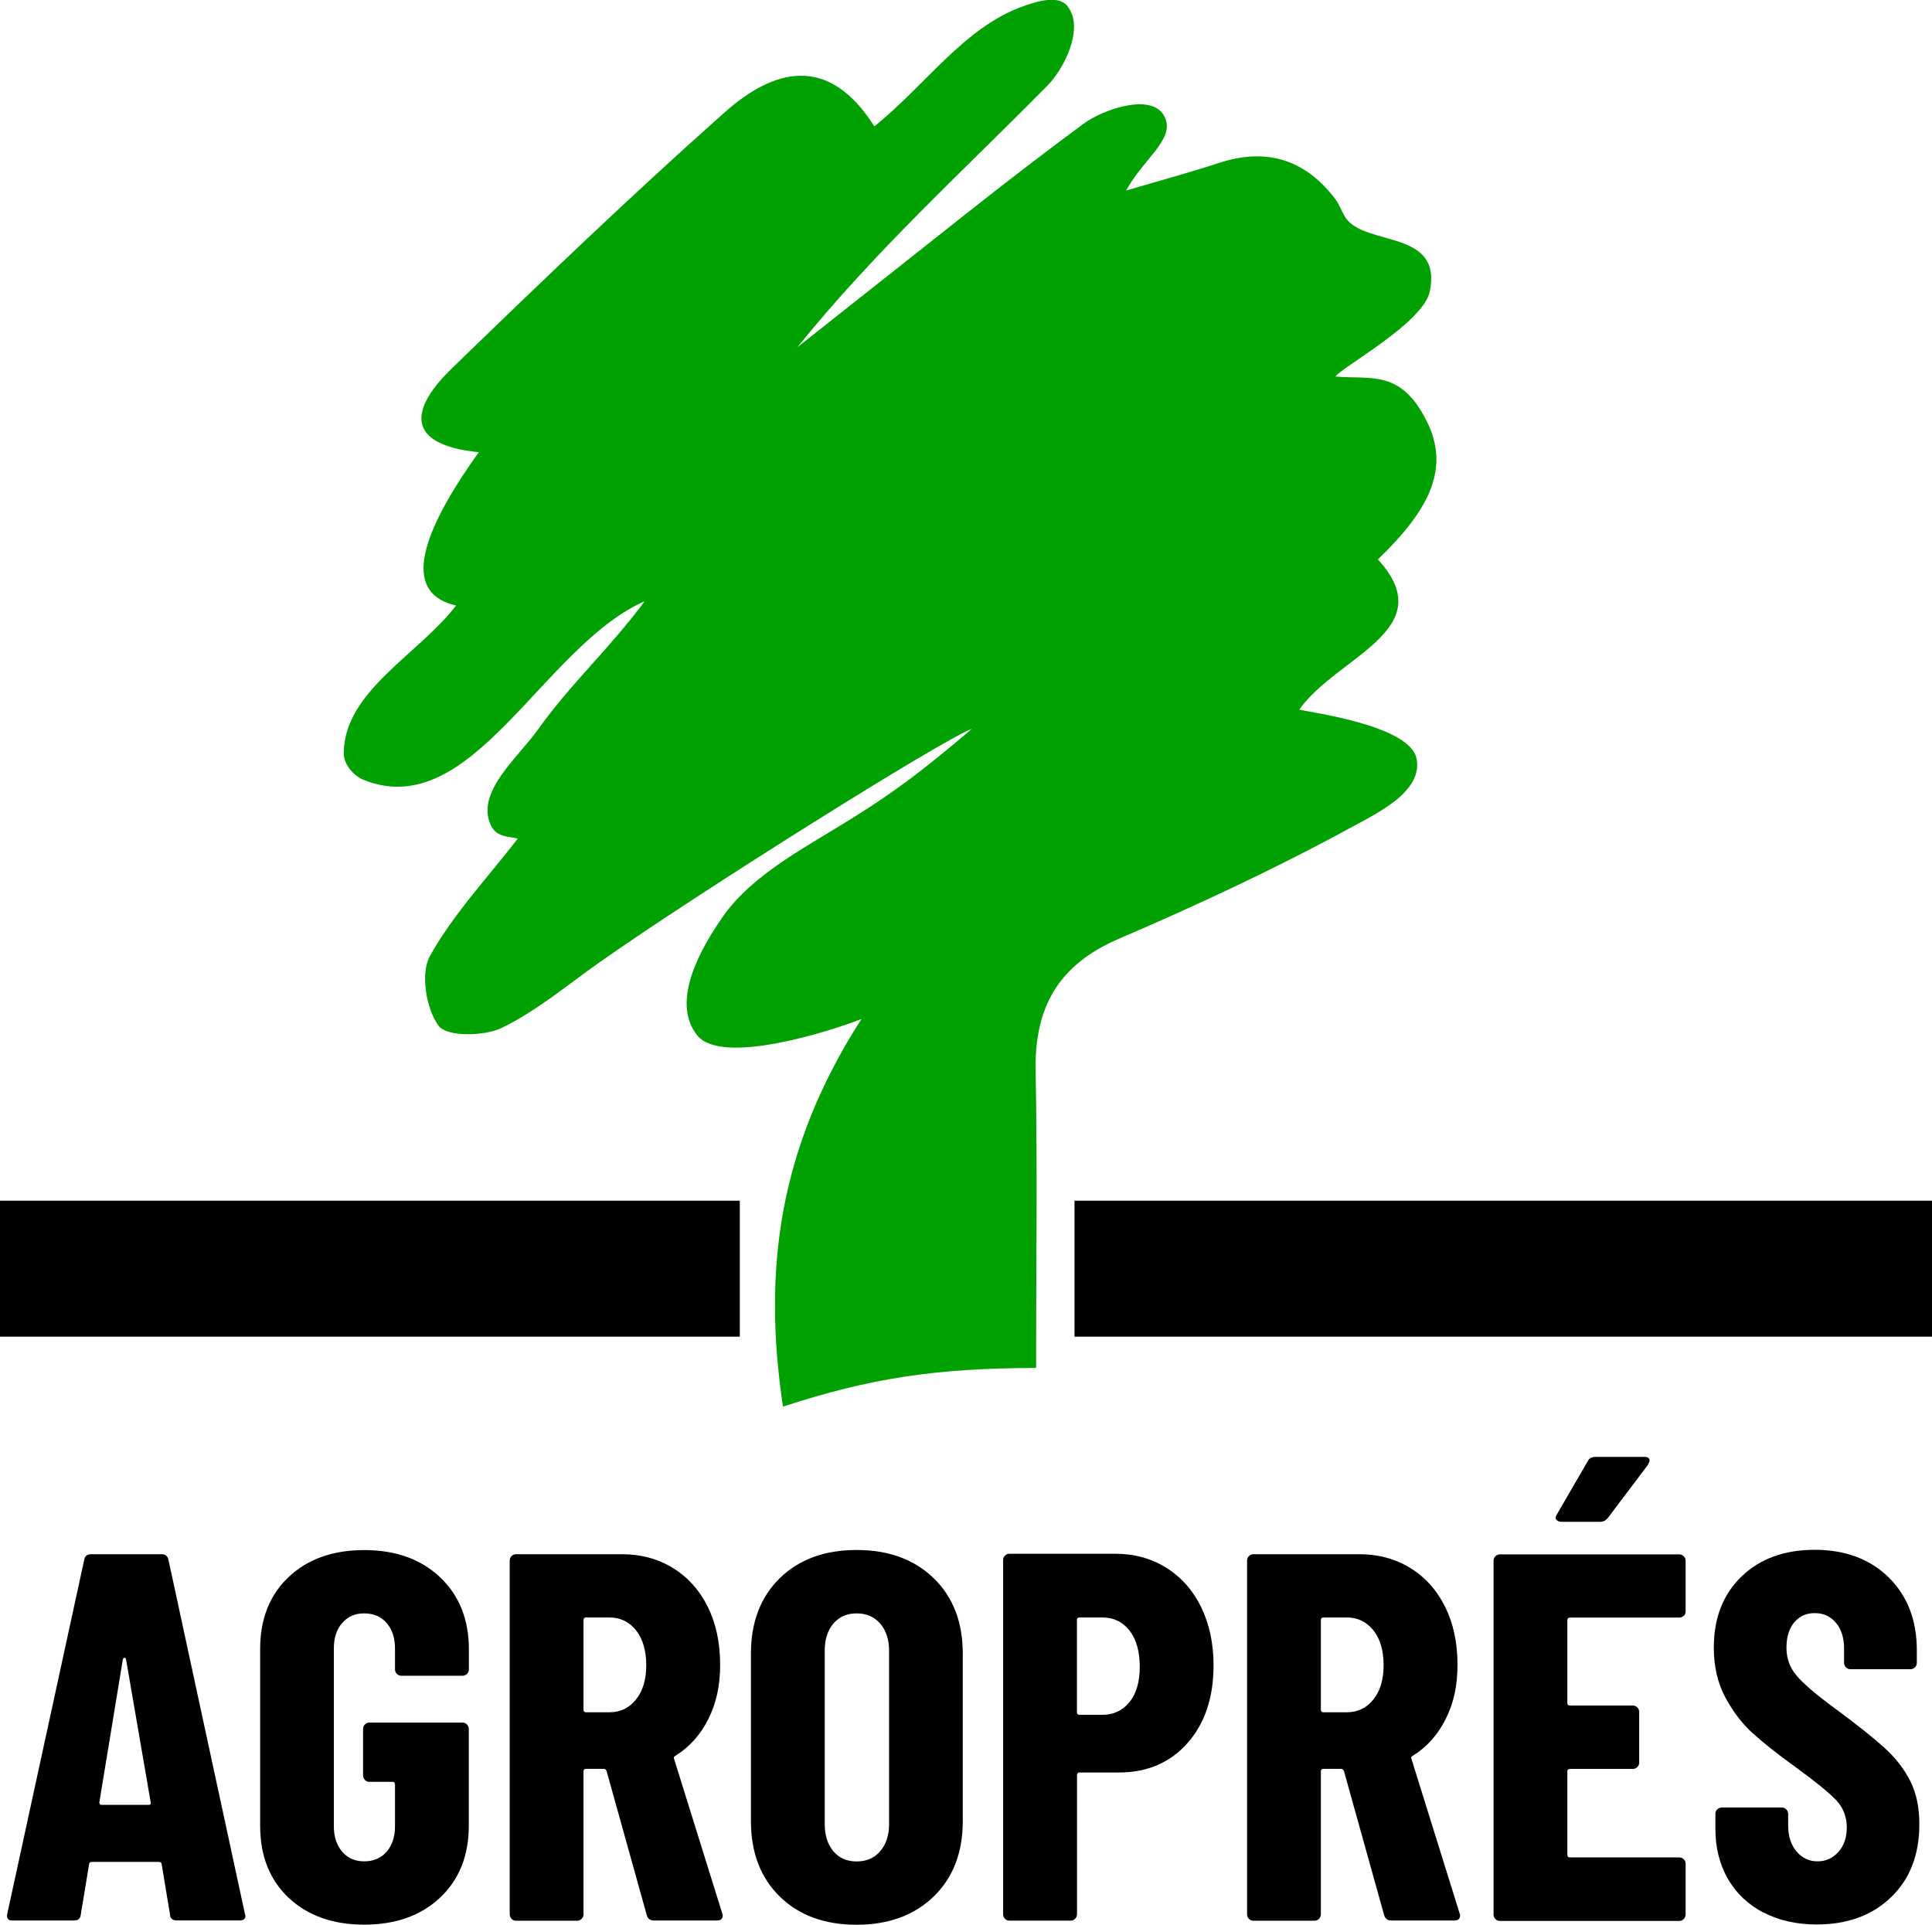
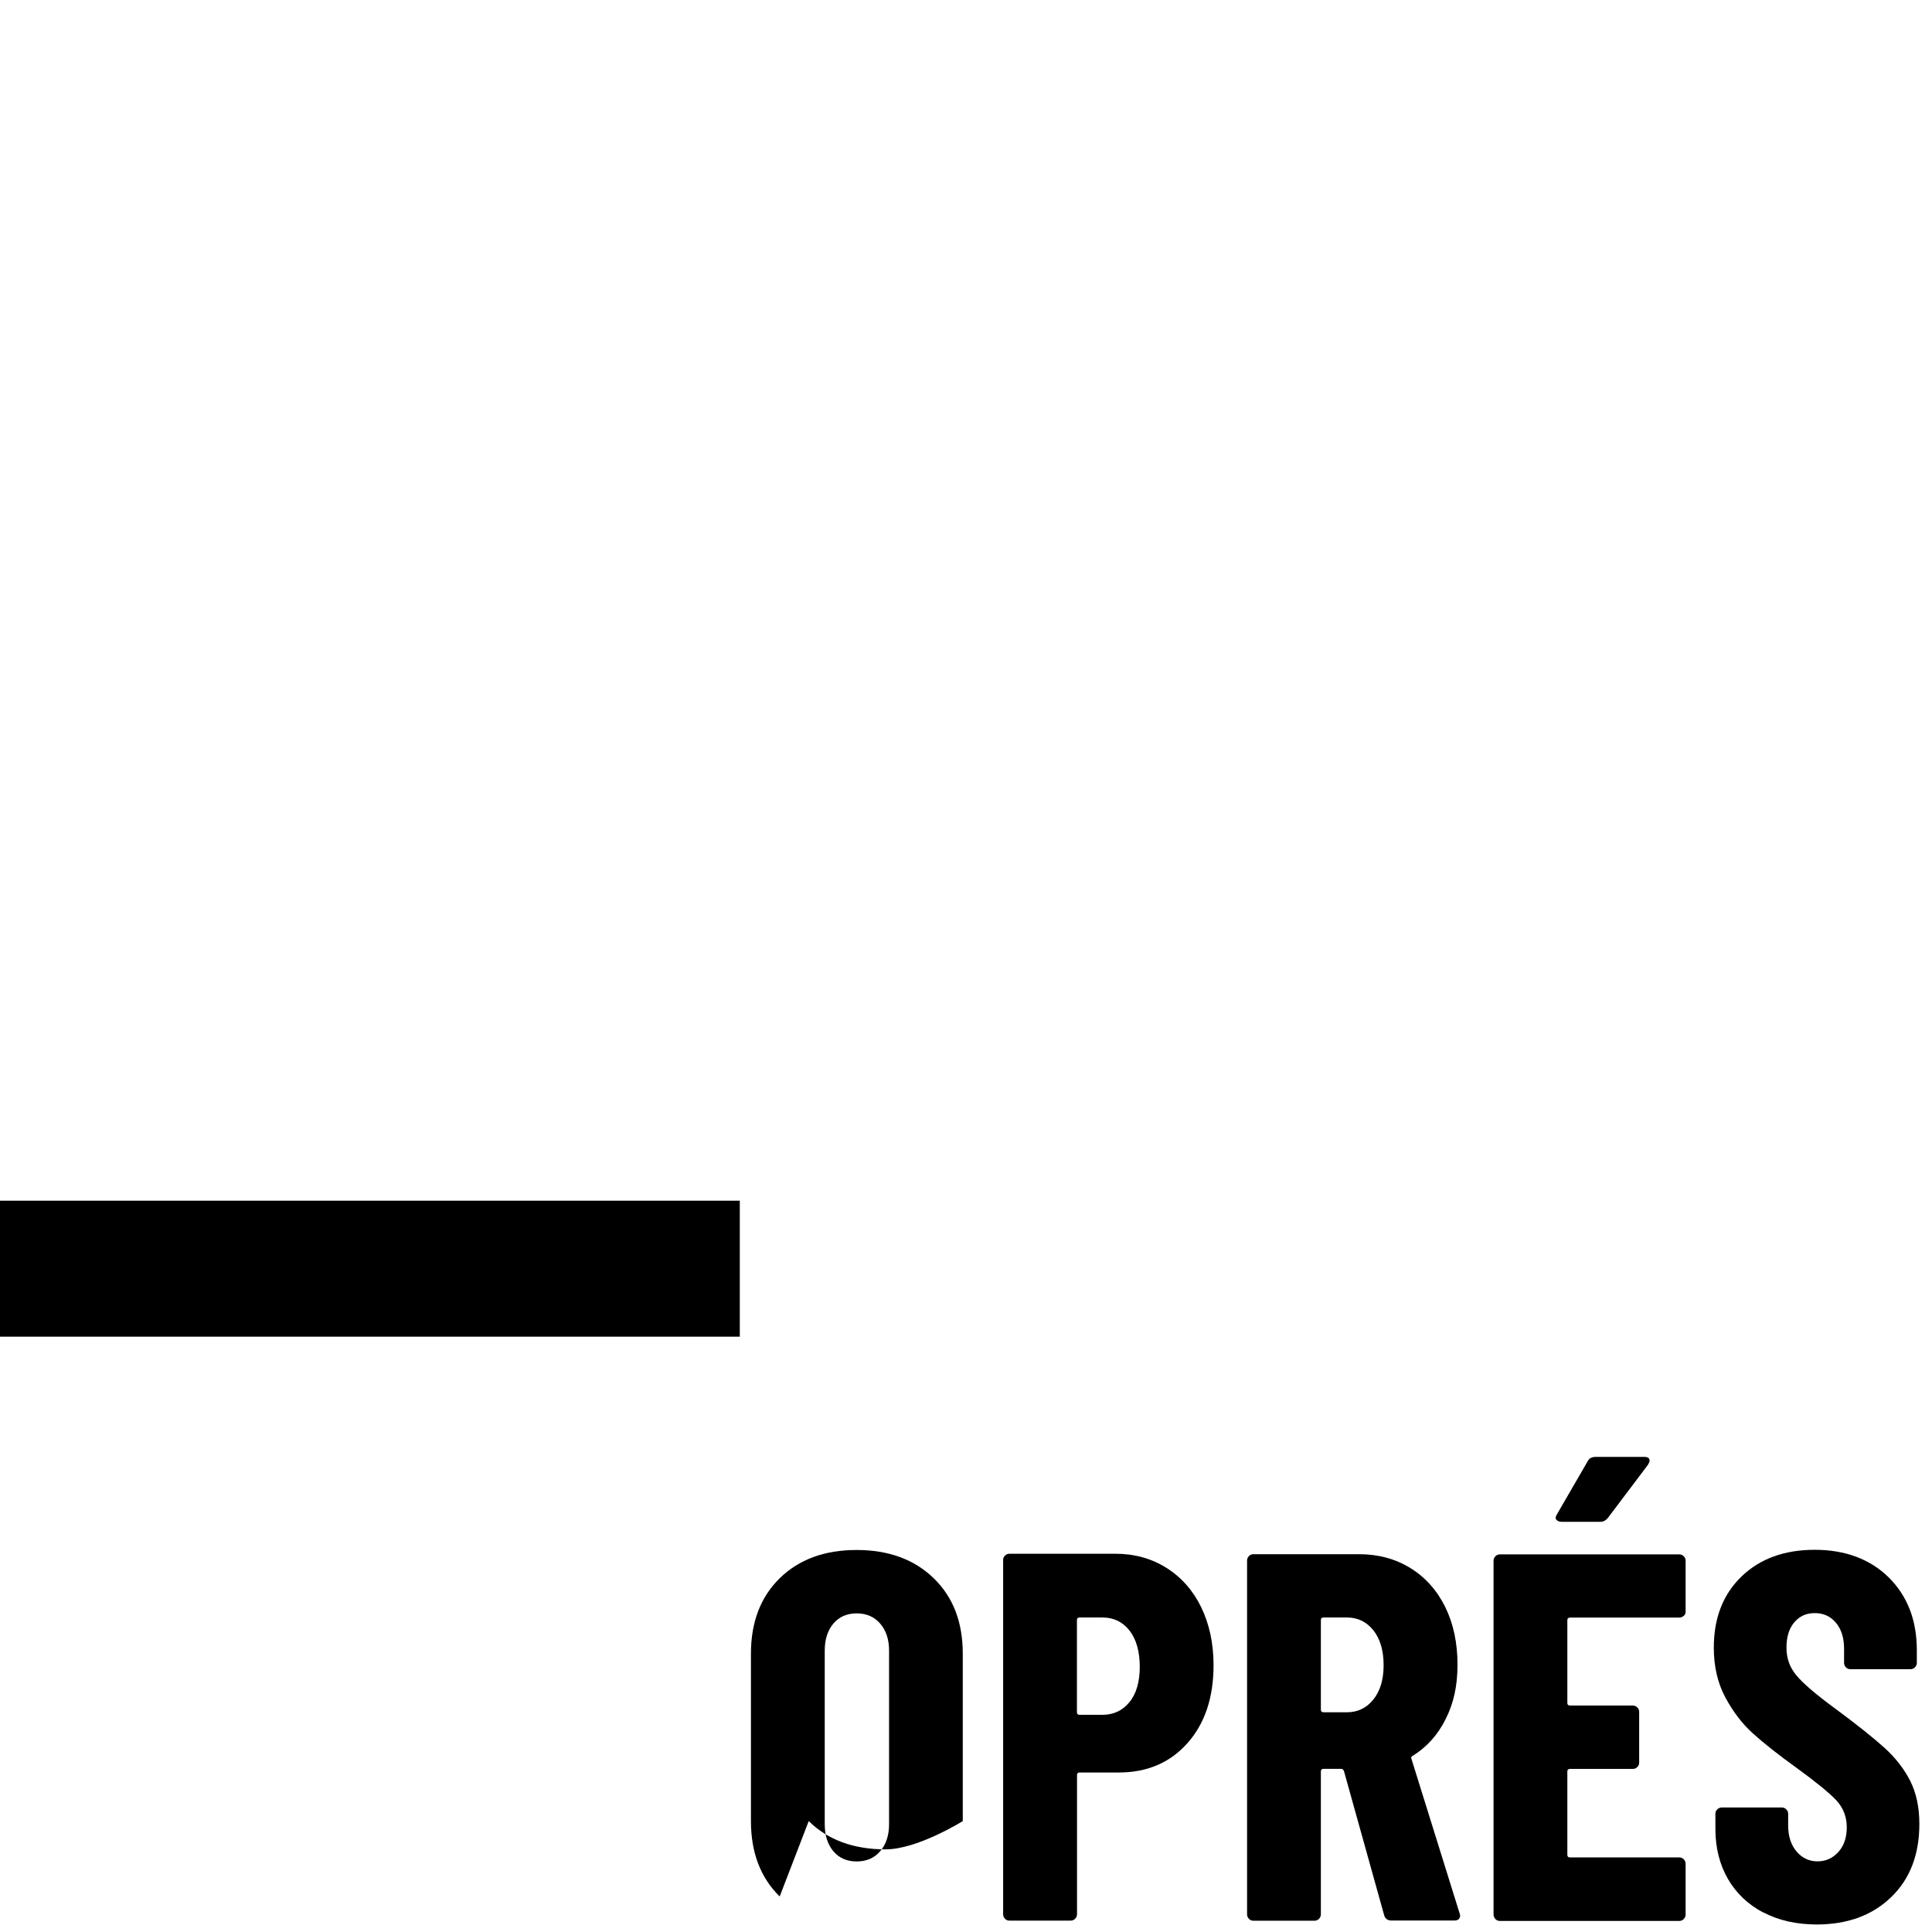
<svg xmlns="http://www.w3.org/2000/svg" id="Layer_2" data-name="Layer 2" viewBox="0 0 206.31 205.54">
  <defs>
    <style>
      .cls-1 {
        fill: #00a100;
      }
    </style>
  </defs>
  <g id="Layer_1-2" data-name="Layer 1">
    <g>
      <g>
-         <path d="m18.16,204.48l-.89-5.37c0-.19-.11-.28-.33-.28h-7.1c-.22,0-.33.09-.33.28l-.89,5.37c-.04.41-.28.61-.73.61H1.34c-.48,0-.67-.24-.56-.73l8.21-37.78c.07-.41.32-.61.73-.61h7.54c.41,0,.65.21.73.61l8.16,37.78.06.22c0,.33-.21.5-.62.5h-6.71c-.45,0-.69-.2-.73-.61Zm-7.32-11.74h5.03c.19,0,.26-.09.22-.28l-2.63-15.26c-.04-.11-.09-.17-.17-.17s-.13.06-.17.17l-2.51,15.26c0,.19.07.28.22.28Z" />
-         <path d="m30.82,202.66c-2.03-1.92-3.04-4.48-3.04-7.68v-18.89c0-3.2,1.01-5.76,3.04-7.68,2.03-1.92,4.72-2.88,8.08-2.88s6.05.97,8.1,2.91c2.05,1.94,3.07,4.51,3.07,7.71v2.12c0,.19-.07.34-.2.48-.13.13-.29.2-.47.2h-6.54c-.19,0-.34-.06-.48-.2-.13-.13-.2-.29-.2-.48v-2.24c0-1.12-.3-2.02-.89-2.71-.6-.69-1.4-1.03-2.4-1.03s-1.75.34-2.35,1.03c-.6.69-.89,1.59-.89,2.71v19c0,1.12.3,2.02.89,2.71.59.69,1.38,1.03,2.35,1.03s1.81-.34,2.4-1.03c.59-.69.89-1.59.89-2.71v-4.47c0-.19-.09-.28-.28-.28h-2.46c-.19,0-.34-.06-.47-.2-.13-.13-.2-.29-.2-.48v-4.97c0-.19.06-.34.2-.48.13-.13.29-.2.47-.2h9.95c.19,0,.34.07.47.2.13.13.2.29.2.48v10.34c0,3.2-1.03,5.76-3.07,7.68s-4.75,2.88-8.1,2.88-6.04-.96-8.08-2.88Z" />
-         <path d="m69.07,204.53l-4.3-15.42c-.08-.15-.17-.22-.28-.22h-1.9c-.19,0-.28.09-.28.28v15.26c0,.19-.07.34-.2.48-.13.13-.29.2-.47.2h-6.54c-.19,0-.34-.06-.47-.2-.13-.13-.2-.29-.2-.48v-37.78c0-.19.06-.34.2-.48s.29-.2.47-.2h11.29c2.05,0,3.87.49,5.48,1.48,1.6.99,2.84,2.38,3.72,4.16.88,1.79,1.31,3.84,1.31,6.15s-.42,4.14-1.26,5.81c-.84,1.68-2,2.98-3.49,3.91-.08.04-.13.08-.17.14-.04.06-.04.12,0,.2l5.14,16.49.06.22c0,.37-.21.56-.62.56h-6.71c-.41,0-.67-.19-.78-.56Zm-6.76-31.52v9.56c0,.19.09.28.28.28h2.51c1.15,0,2.1-.46,2.82-1.37.73-.91,1.09-2.13,1.09-3.66s-.36-2.8-1.09-3.72c-.73-.91-1.67-1.37-2.82-1.37h-2.51c-.19,0-.28.09-.28.28Z" />
-         <path d="m83.26,202.52c-2.05-2.01-3.07-4.69-3.07-8.05v-17.88c0-3.35,1.02-6.04,3.07-8.05,2.05-2.01,4.79-3.02,8.21-3.02s6.17,1.01,8.24,3.02,3.1,4.69,3.1,8.05v17.88c0,3.35-1.03,6.04-3.1,8.05s-4.82,3.02-8.24,3.02-6.17-1.01-8.21-3.02Zm10.73-4.83c.63-.73.95-1.69.95-2.88v-18.55c0-1.19-.32-2.15-.95-2.88-.63-.73-1.47-1.09-2.51-1.09s-1.87.36-2.49,1.09c-.61.73-.92,1.69-.92,2.88v18.55c0,1.19.31,2.15.92,2.88.62.73,1.44,1.09,2.49,1.09s1.88-.36,2.51-1.09Z" />
+         <path d="m83.26,202.52c-2.05-2.01-3.07-4.69-3.07-8.05v-17.88c0-3.35,1.02-6.04,3.07-8.05,2.05-2.01,4.79-3.02,8.21-3.02s6.17,1.01,8.24,3.02,3.1,4.69,3.1,8.05v17.88s-4.82,3.02-8.24,3.02-6.17-1.01-8.21-3.02Zm10.73-4.83c.63-.73.95-1.69.95-2.88v-18.55c0-1.19-.32-2.15-.95-2.88-.63-.73-1.47-1.09-2.51-1.09s-1.87.36-2.49,1.09c-.61.73-.92,1.69-.92,2.88v18.55c0,1.19.31,2.15.92,2.88.62.73,1.44,1.09,2.49,1.09s1.88-.36,2.51-1.09Z" />
        <path d="m124.56,167.43c1.6,1.01,2.84,2.41,3.72,4.22.87,1.81,1.31,3.87,1.31,6.17,0,3.46-.93,6.24-2.79,8.33-1.86,2.09-4.3,3.13-7.32,3.13h-4.19c-.19,0-.28.09-.28.28v14.86c0,.19-.07.34-.2.48-.13.13-.29.2-.48.2h-6.54c-.19,0-.34-.06-.47-.2-.13-.13-.2-.29-.2-.48v-37.83c0-.19.06-.34.2-.47.13-.13.29-.2.47-.2h11.29c2.05,0,3.88.5,5.48,1.51Zm-3.94,14.33c.73-.91,1.09-2.17,1.09-3.77s-.36-2.92-1.09-3.86c-.73-.93-1.69-1.4-2.88-1.4h-2.46c-.19,0-.28.09-.28.28v9.83c0,.19.09.28.28.28h2.46c1.19,0,2.15-.46,2.88-1.37Z" />
        <path d="m147.81,204.53l-4.3-15.42c-.08-.15-.17-.22-.28-.22h-1.9c-.19,0-.28.09-.28.28v15.26c0,.19-.07.34-.2.48-.13.13-.29.2-.47.2h-6.54c-.19,0-.34-.06-.47-.2-.13-.13-.2-.29-.2-.48v-37.78c0-.19.06-.34.2-.48s.29-.2.47-.2h11.29c2.05,0,3.87.49,5.48,1.48,1.6.99,2.84,2.38,3.72,4.16.88,1.79,1.31,3.84,1.31,6.15s-.42,4.14-1.26,5.81c-.84,1.68-2,2.98-3.49,3.91-.08.04-.13.08-.17.14-.04.06-.04.12,0,.2l5.14,16.49.06.22c0,.37-.21.56-.62.56h-6.71c-.41,0-.67-.19-.78-.56Zm-6.76-31.52v9.56c0,.19.09.28.28.28h2.51c1.15,0,2.1-.46,2.82-1.37.73-.91,1.09-2.13,1.09-3.66s-.36-2.8-1.09-3.72c-.73-.91-1.67-1.37-2.82-1.37h-2.51c-.19,0-.28.09-.28.28Z" />
        <path d="m179.8,172.54c-.13.13-.29.2-.47.2h-11.68c-.19,0-.28.09-.28.28v8.83c0,.19.09.28.28.28h6.71c.19,0,.34.07.48.2.13.13.2.29.2.48v5.42c0,.19-.07.34-.2.47-.13.13-.29.2-.48.2h-6.71c-.19,0-.28.09-.28.28v8.89c0,.19.09.28.28.28h11.68c.19,0,.34.07.47.2.13.13.2.29.2.48v5.42c0,.19-.07.34-.2.48s-.29.2-.47.2h-19.17c-.19,0-.34-.06-.47-.2-.13-.13-.2-.29-.2-.48v-37.78c0-.19.06-.34.2-.48s.29-.2.47-.2h19.17c.19,0,.34.07.47.2.13.13.2.29.2.48v5.42c0,.19-.07.35-.2.48Zm-13.61-10.25c-.11-.15-.09-.34.06-.56l3.3-5.7c.15-.3.43-.45.84-.45h5.2c.37,0,.56.13.56.39,0,.11-.06.26-.17.45l-4.3,5.7c-.22.26-.48.39-.78.39h-4.13c-.26,0-.45-.07-.56-.22Z" />
        <path d="m188.32,204.25c-1.64-.86-2.91-2.06-3.8-3.6s-1.34-3.33-1.34-5.34v-1.62c0-.19.06-.34.2-.47s.29-.2.47-.2h6.43c.19,0,.34.07.47.2.13.13.2.29.2.47v1.23c0,1.16.3,2.09.89,2.79s1.34,1.06,2.24,1.06,1.64-.34,2.24-1.01c.6-.67.89-1.55.89-2.63s-.37-2.08-1.12-2.88c-.75-.8-2.2-1.98-4.36-3.55-1.86-1.34-3.37-2.53-4.53-3.58-1.16-1.04-2.14-2.33-2.96-3.86-.82-1.53-1.23-3.3-1.23-5.31,0-3.17.99-5.7,2.96-7.6,1.97-1.9,4.58-2.85,7.82-2.85s5.91.99,7.91,2.96c1.99,1.98,2.99,4.56,2.99,7.77v1.34c0,.19-.07.35-.2.48-.13.13-.29.2-.47.2h-6.43c-.19,0-.34-.06-.47-.2-.13-.13-.2-.29-.2-.48v-1.51c0-1.15-.29-2.08-.87-2.77-.58-.69-1.33-1.03-2.26-1.03s-1.62.33-2.18.98c-.56.65-.84,1.56-.84,2.71s.35,2.11,1.06,2.96c.71.86,2.1,2.05,4.19,3.58,2.31,1.71,4.05,3.1,5.22,4.16,1.17,1.06,2.09,2.24,2.74,3.52.65,1.29.98,2.82.98,4.61,0,3.28-1.01,5.89-3.02,7.82-2.01,1.94-4.66,2.91-7.94,2.91-2.16,0-4.06-.43-5.7-1.29Z" />
      </g>
      <rect y="128.22" width="79" height="14.52" />
-       <rect x="114.74" y="128.22" width="91.57" height="14.52" />
-       <path class="cls-1" d="m114,.68c1.83,2.3-.37,6.66-2.13,8.44-8.98,9.12-18.48,17.72-26.72,27.96,2.17-1.72,4.34-3.44,6.51-5.15,8.02-6.3,15.92-12.75,24.13-18.77,2.05-1.5,7.55-3.44,8.67-.47.86,2.28-2.34,4.27-4.21,7.66,4.11-1.21,7.01-1.99,9.86-2.93,5.11-1.69,9.26-.41,12.49,3.85.47.62.69,1.42,1.14,2.05,2.17,3,10.31,1.2,8.94,7.81-.7,3.37-9.36,8.04-10.07,9.08,3.85.33,6.97-.76,9.73,4.74,2.49,4.95.46,9.35-5.2,14.79,6.89,7.52-4.36,10.33-8.4,16.04,1.37.33,11.84,1.7,12.53,5.24s-4.23,5.83-7.08,7.39c-8.02,4.37-16.33,8.24-24.73,11.85-6.43,2.76-9,7.3-8.87,14.09.2,10.42.05,20.84.05,31.73-10.75.03-17.68,1.08-27.03,4.13-2.18-14.61-.46-27.63,8.38-41.39-3.19,1.25-14.9,5.03-17.53,1.75-2.93-3.65.48-9.45,2.72-12.67,3.21-4.6,9.04-7.51,14.06-10.67,4.26-2.68,7.21-4.85,12.55-9.4-3.04,1.07-29.57,17.73-39.82,24.97-3.41,2.41-6.68,5.17-10.4,6.97-1.89.91-5.85.95-6.72-.21-1.35-1.81-1.97-5.61-.94-7.47,2.52-4.51,6.17-8.38,9.37-12.52-.65-.29-2.22,0-2.89-1.49-1.58-3.55,2.93-7.17,5.1-10.23,3.38-4.76,7.79-8.8,11.35-13.65-10.92,4.84-18.44,23.74-30.01,19.08-1.1-.44-2.13-1.67-2.12-2.85.03-6.63,8.03-10.56,11.99-15.77q-8-1.81,2.43-16.37c-7.98-.8-7.28-4.67-2.94-8.89,9.57-9.28,19.2-18.52,29.16-27.37,5.22-4.65,11.08-6.35,16.02,1.47,5.52-4.46,9.62-10.61,15.91-12.84,1.48-.52,3.74-1.23,4.72,0Z" />
    </g>
  </g>
</svg>